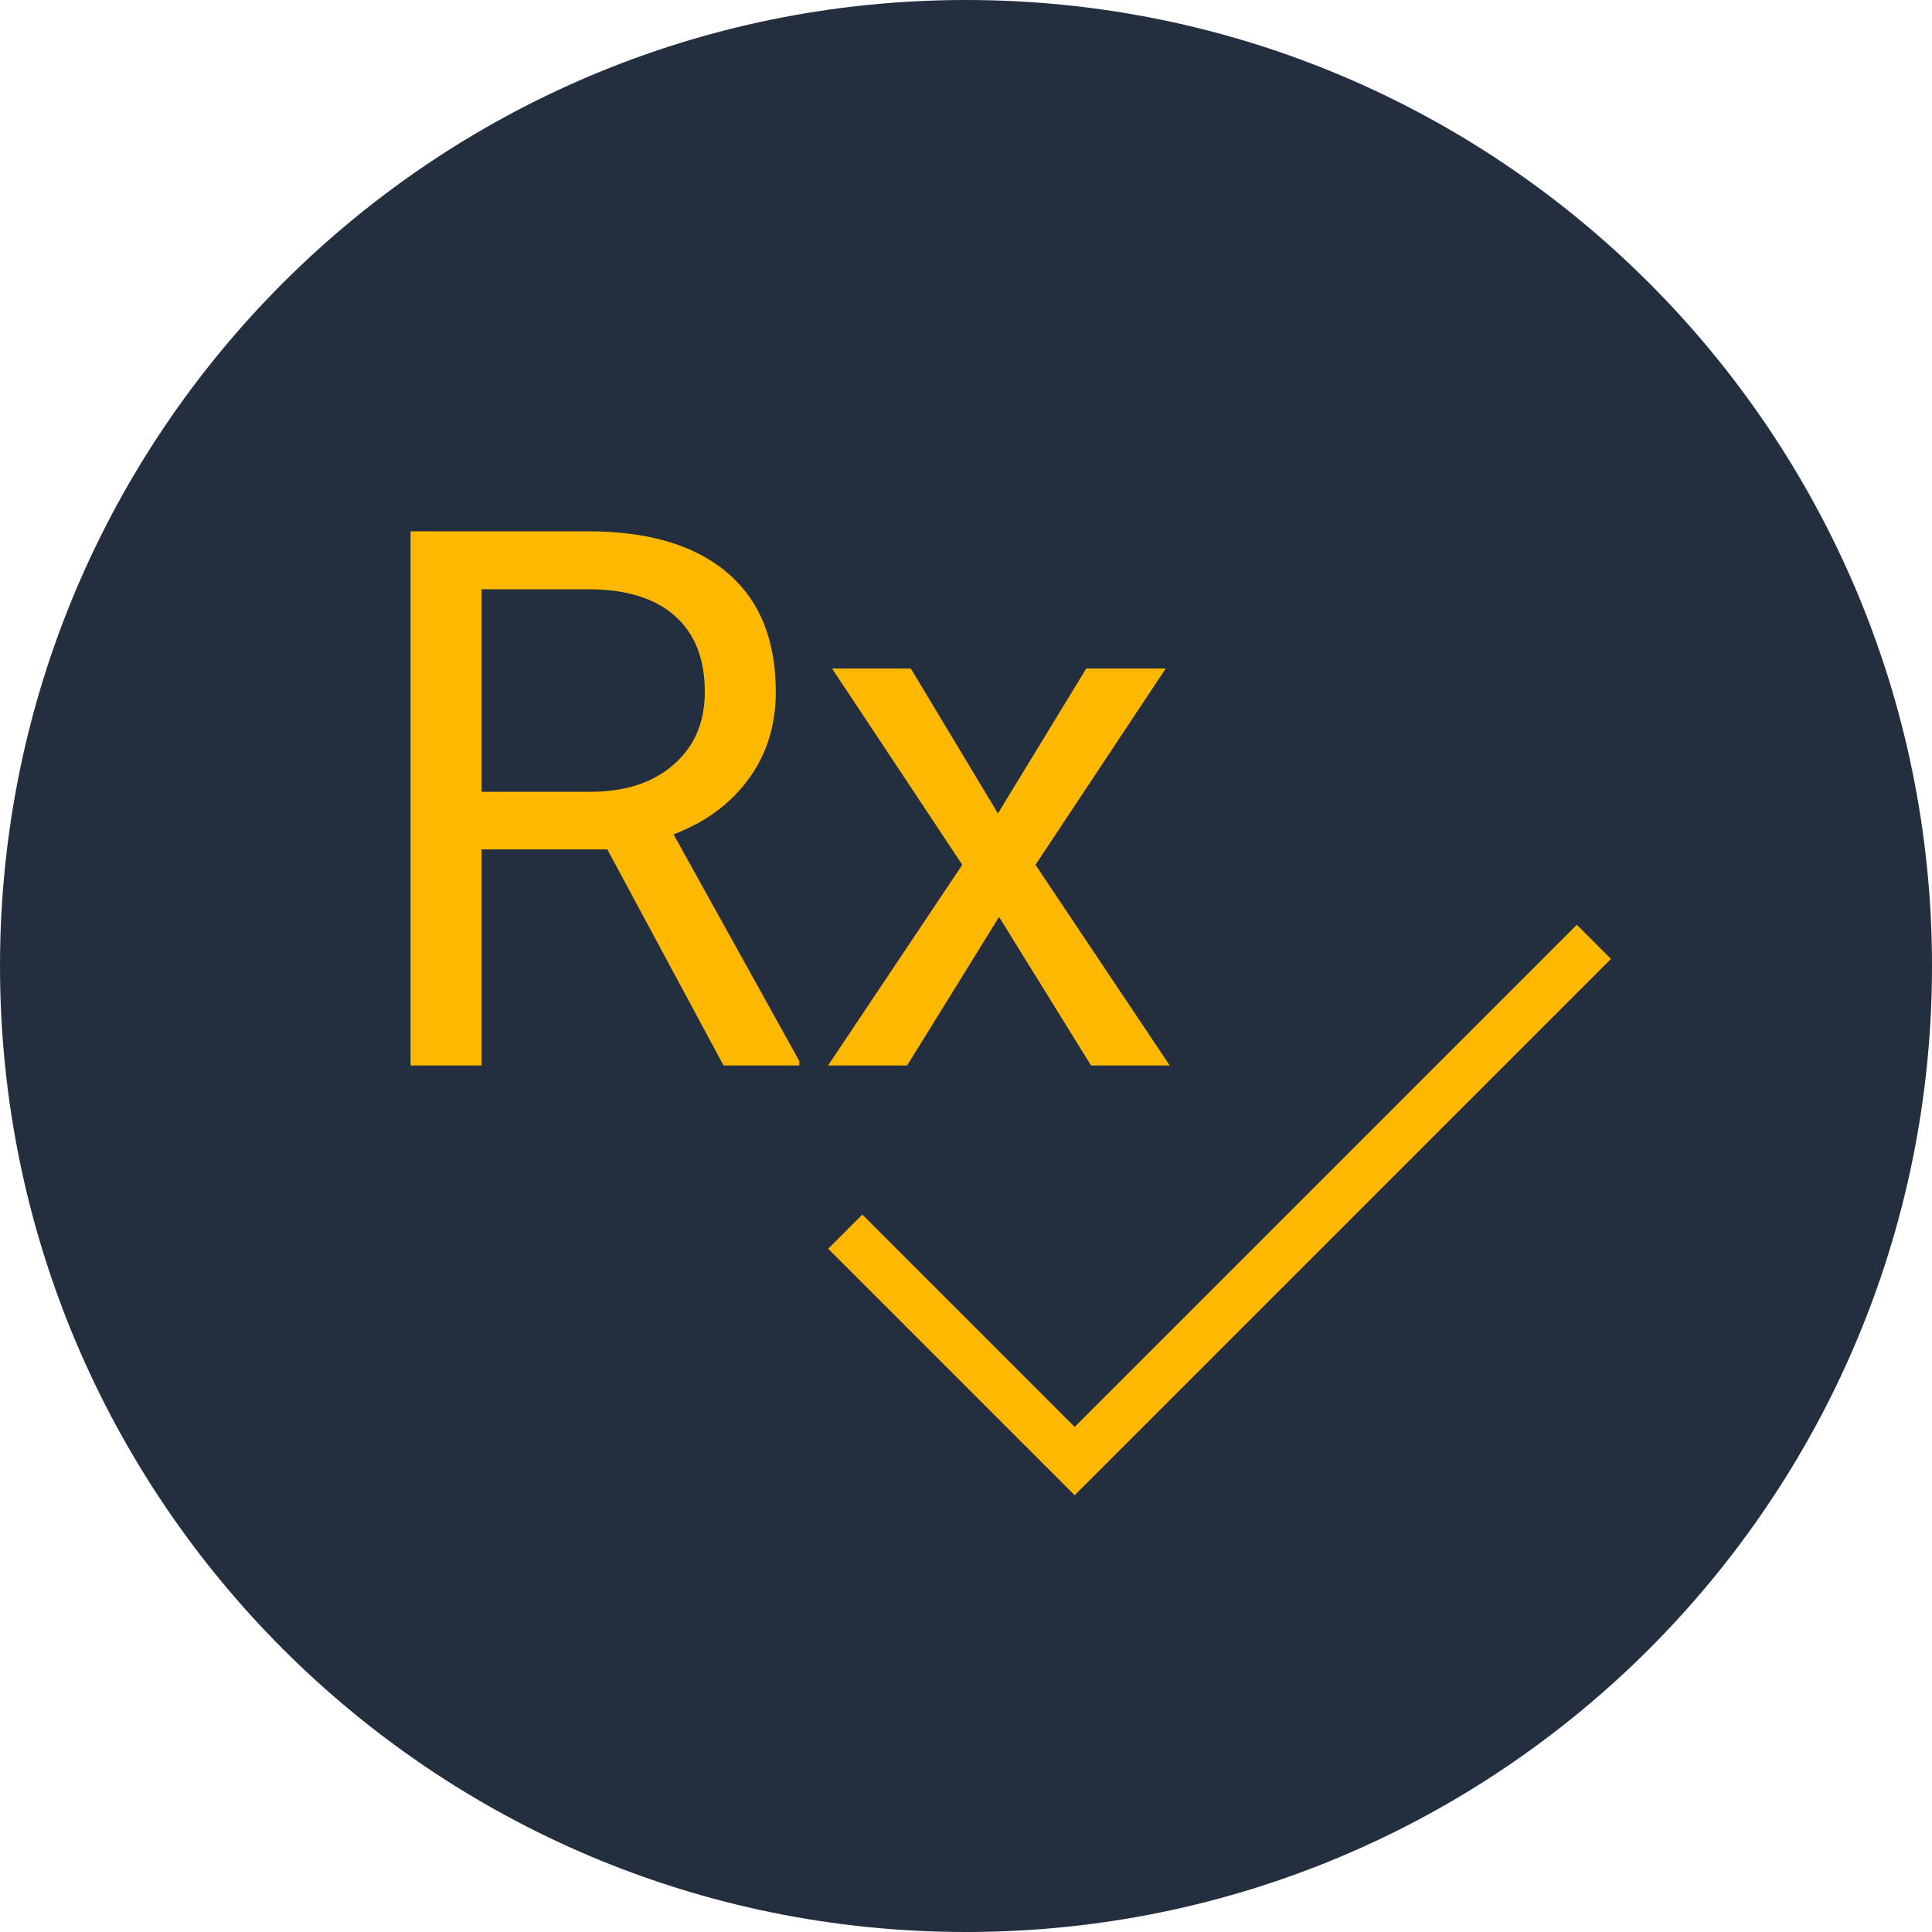
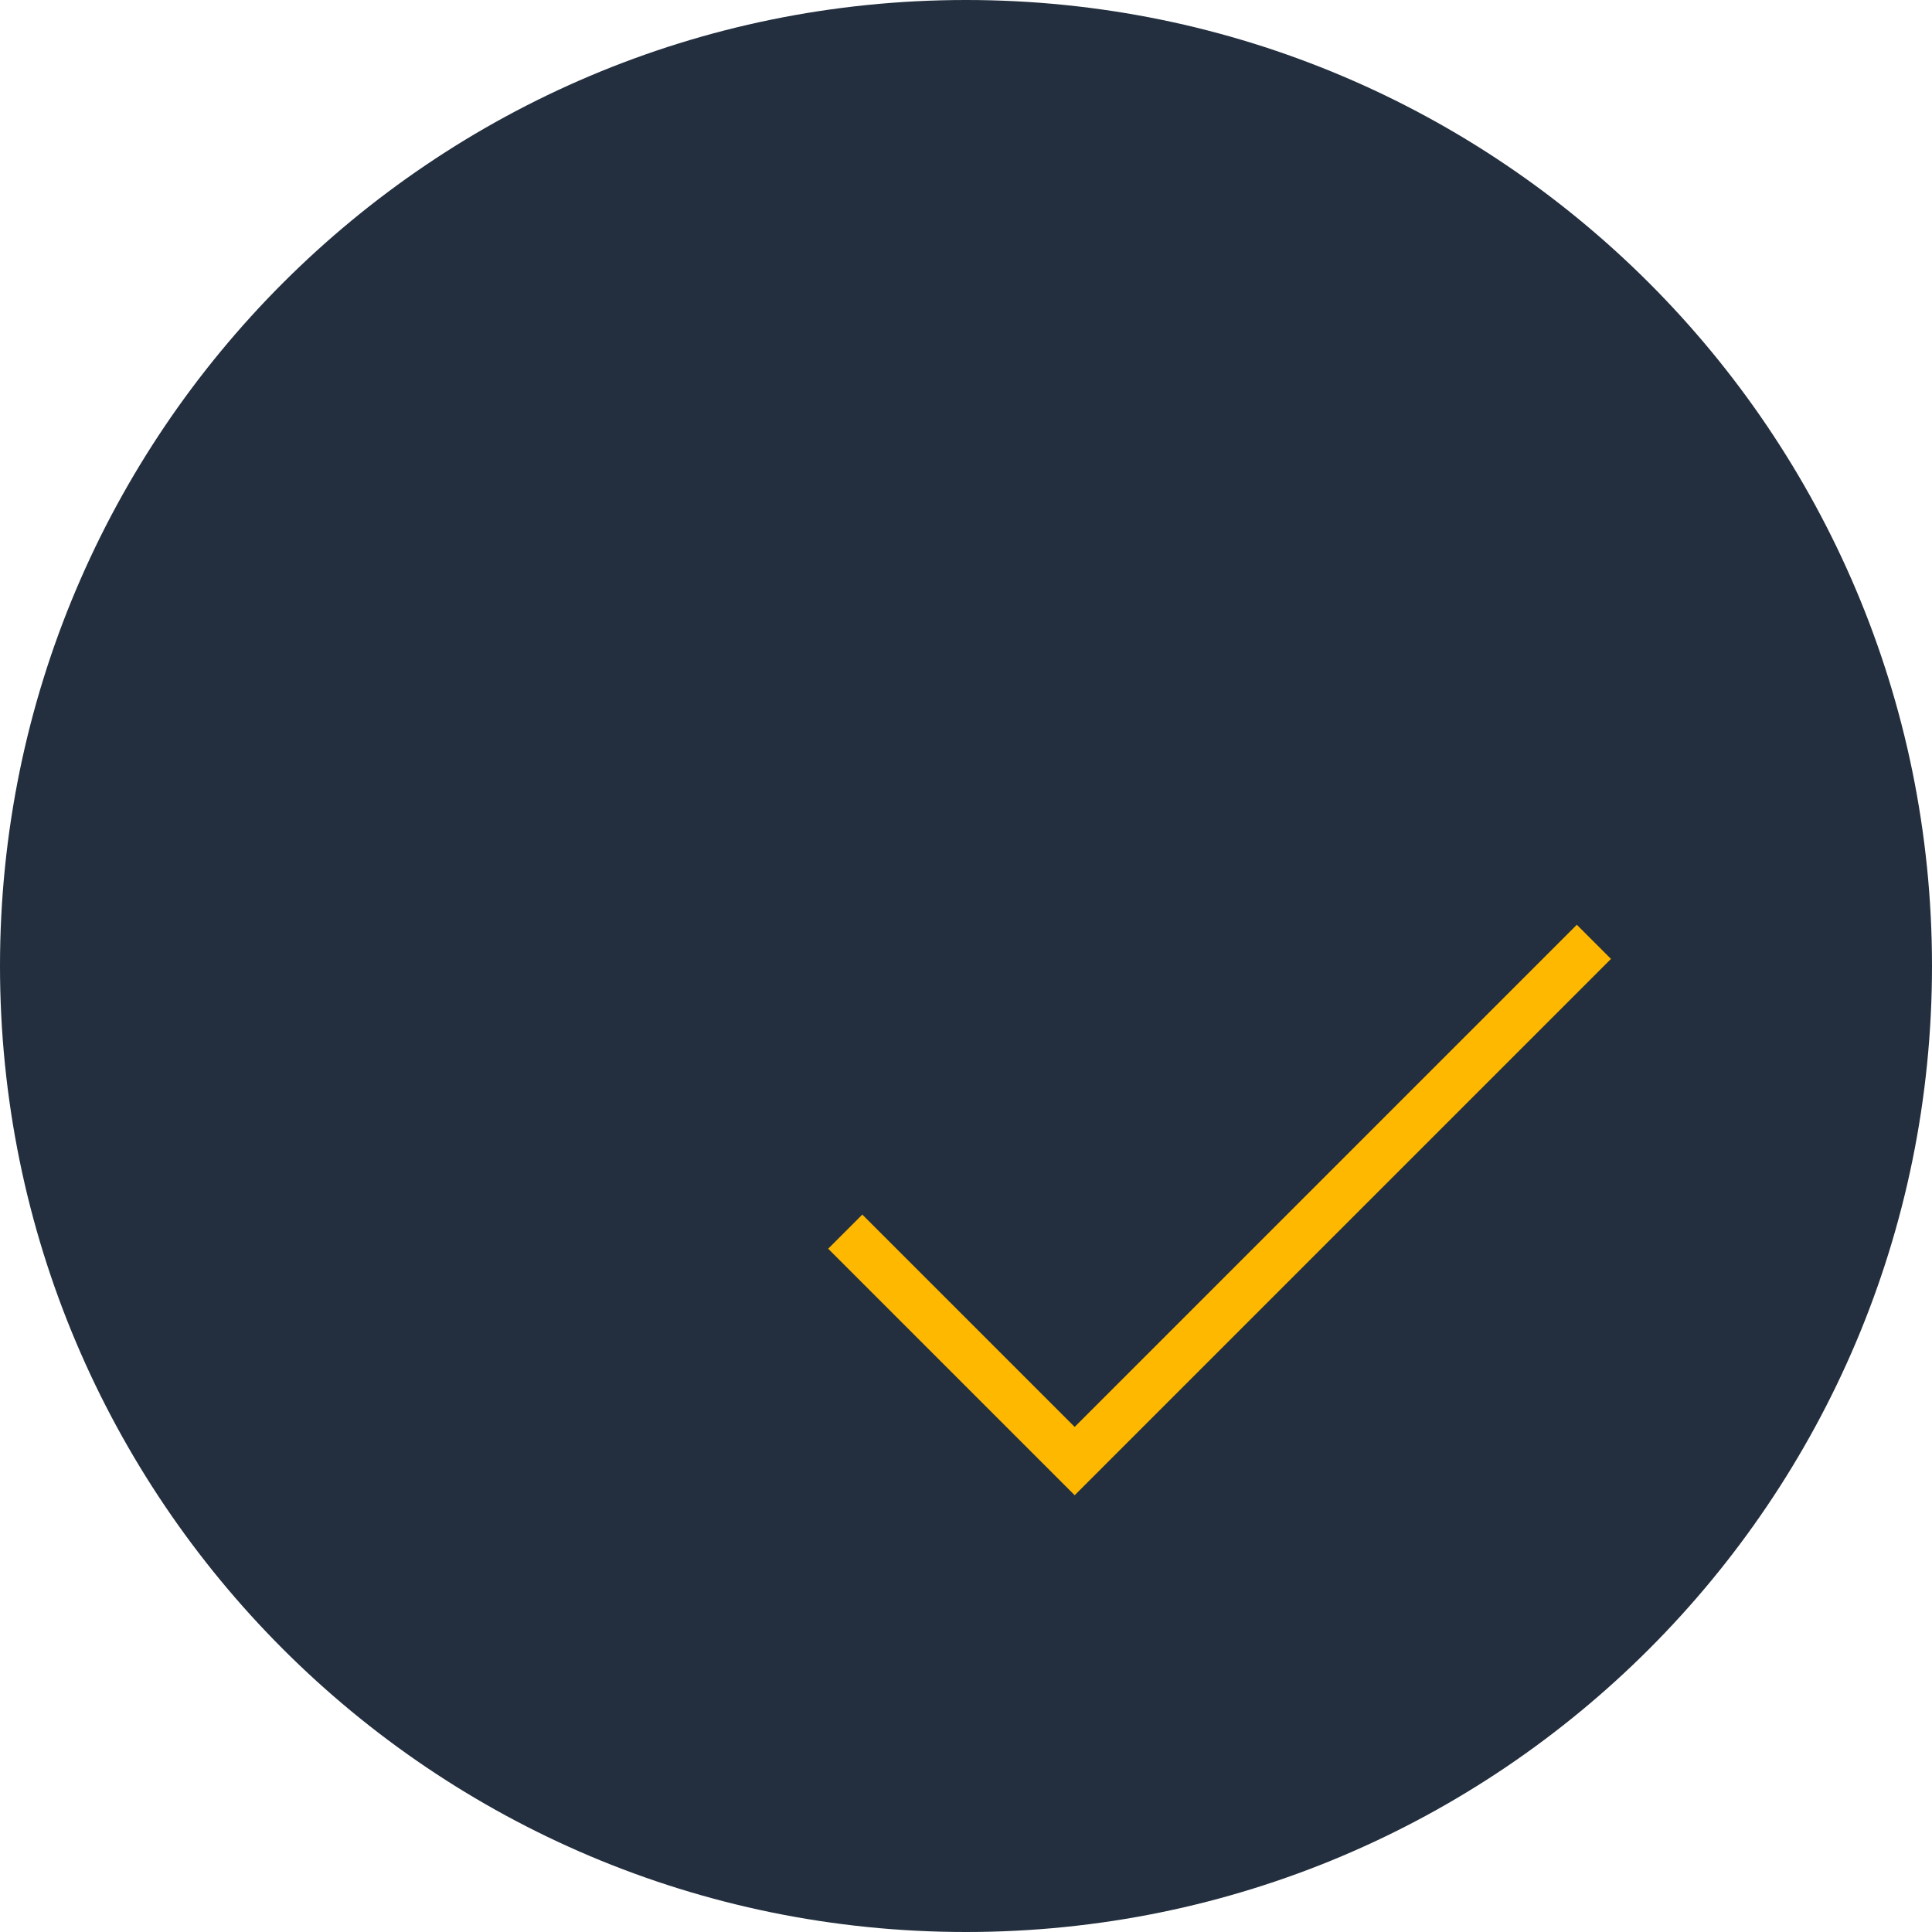
<svg xmlns="http://www.w3.org/2000/svg" width="80" height="80" viewBox="0 0 80 80" fill="none">
  <path d="M80 40C80 62.091 62.091 80 40 80C17.909 80 0 62.091 0 40C0 17.909 17.909 0 40 0C62.091 0 80 17.909 80 40Z" fill="#232F3E" />
  <path d="M35 51L44.5 60.5L66 39" stroke="#FFB800" stroke-width="2" />
-   <path d="M25.148 35.172H19.939V44.12H17V22H24.341C26.839 22 28.758 22.567 30.098 23.702C31.449 24.836 32.124 26.487 32.124 28.654C32.124 30.032 31.748 31.232 30.997 32.255C30.256 33.278 29.22 34.043 27.89 34.549L33.099 43.938V44.12H29.961L25.148 35.172ZM19.939 32.787H24.433C25.884 32.787 27.037 32.412 27.89 31.663C28.753 30.913 29.184 29.91 29.184 28.654C29.184 27.287 28.773 26.239 27.951 25.509C27.139 24.78 25.961 24.411 24.417 24.4H19.939V32.787Z" fill="#FFB800" />
-   <path d="M41.323 33.683L44.979 27.682H48.269L42.877 35.81L48.436 44.12H45.177L41.369 37.967L37.561 44.12H34.287L39.846 35.81L34.454 27.682H37.714L41.323 33.683Z" fill="#FFB800" />
</svg>